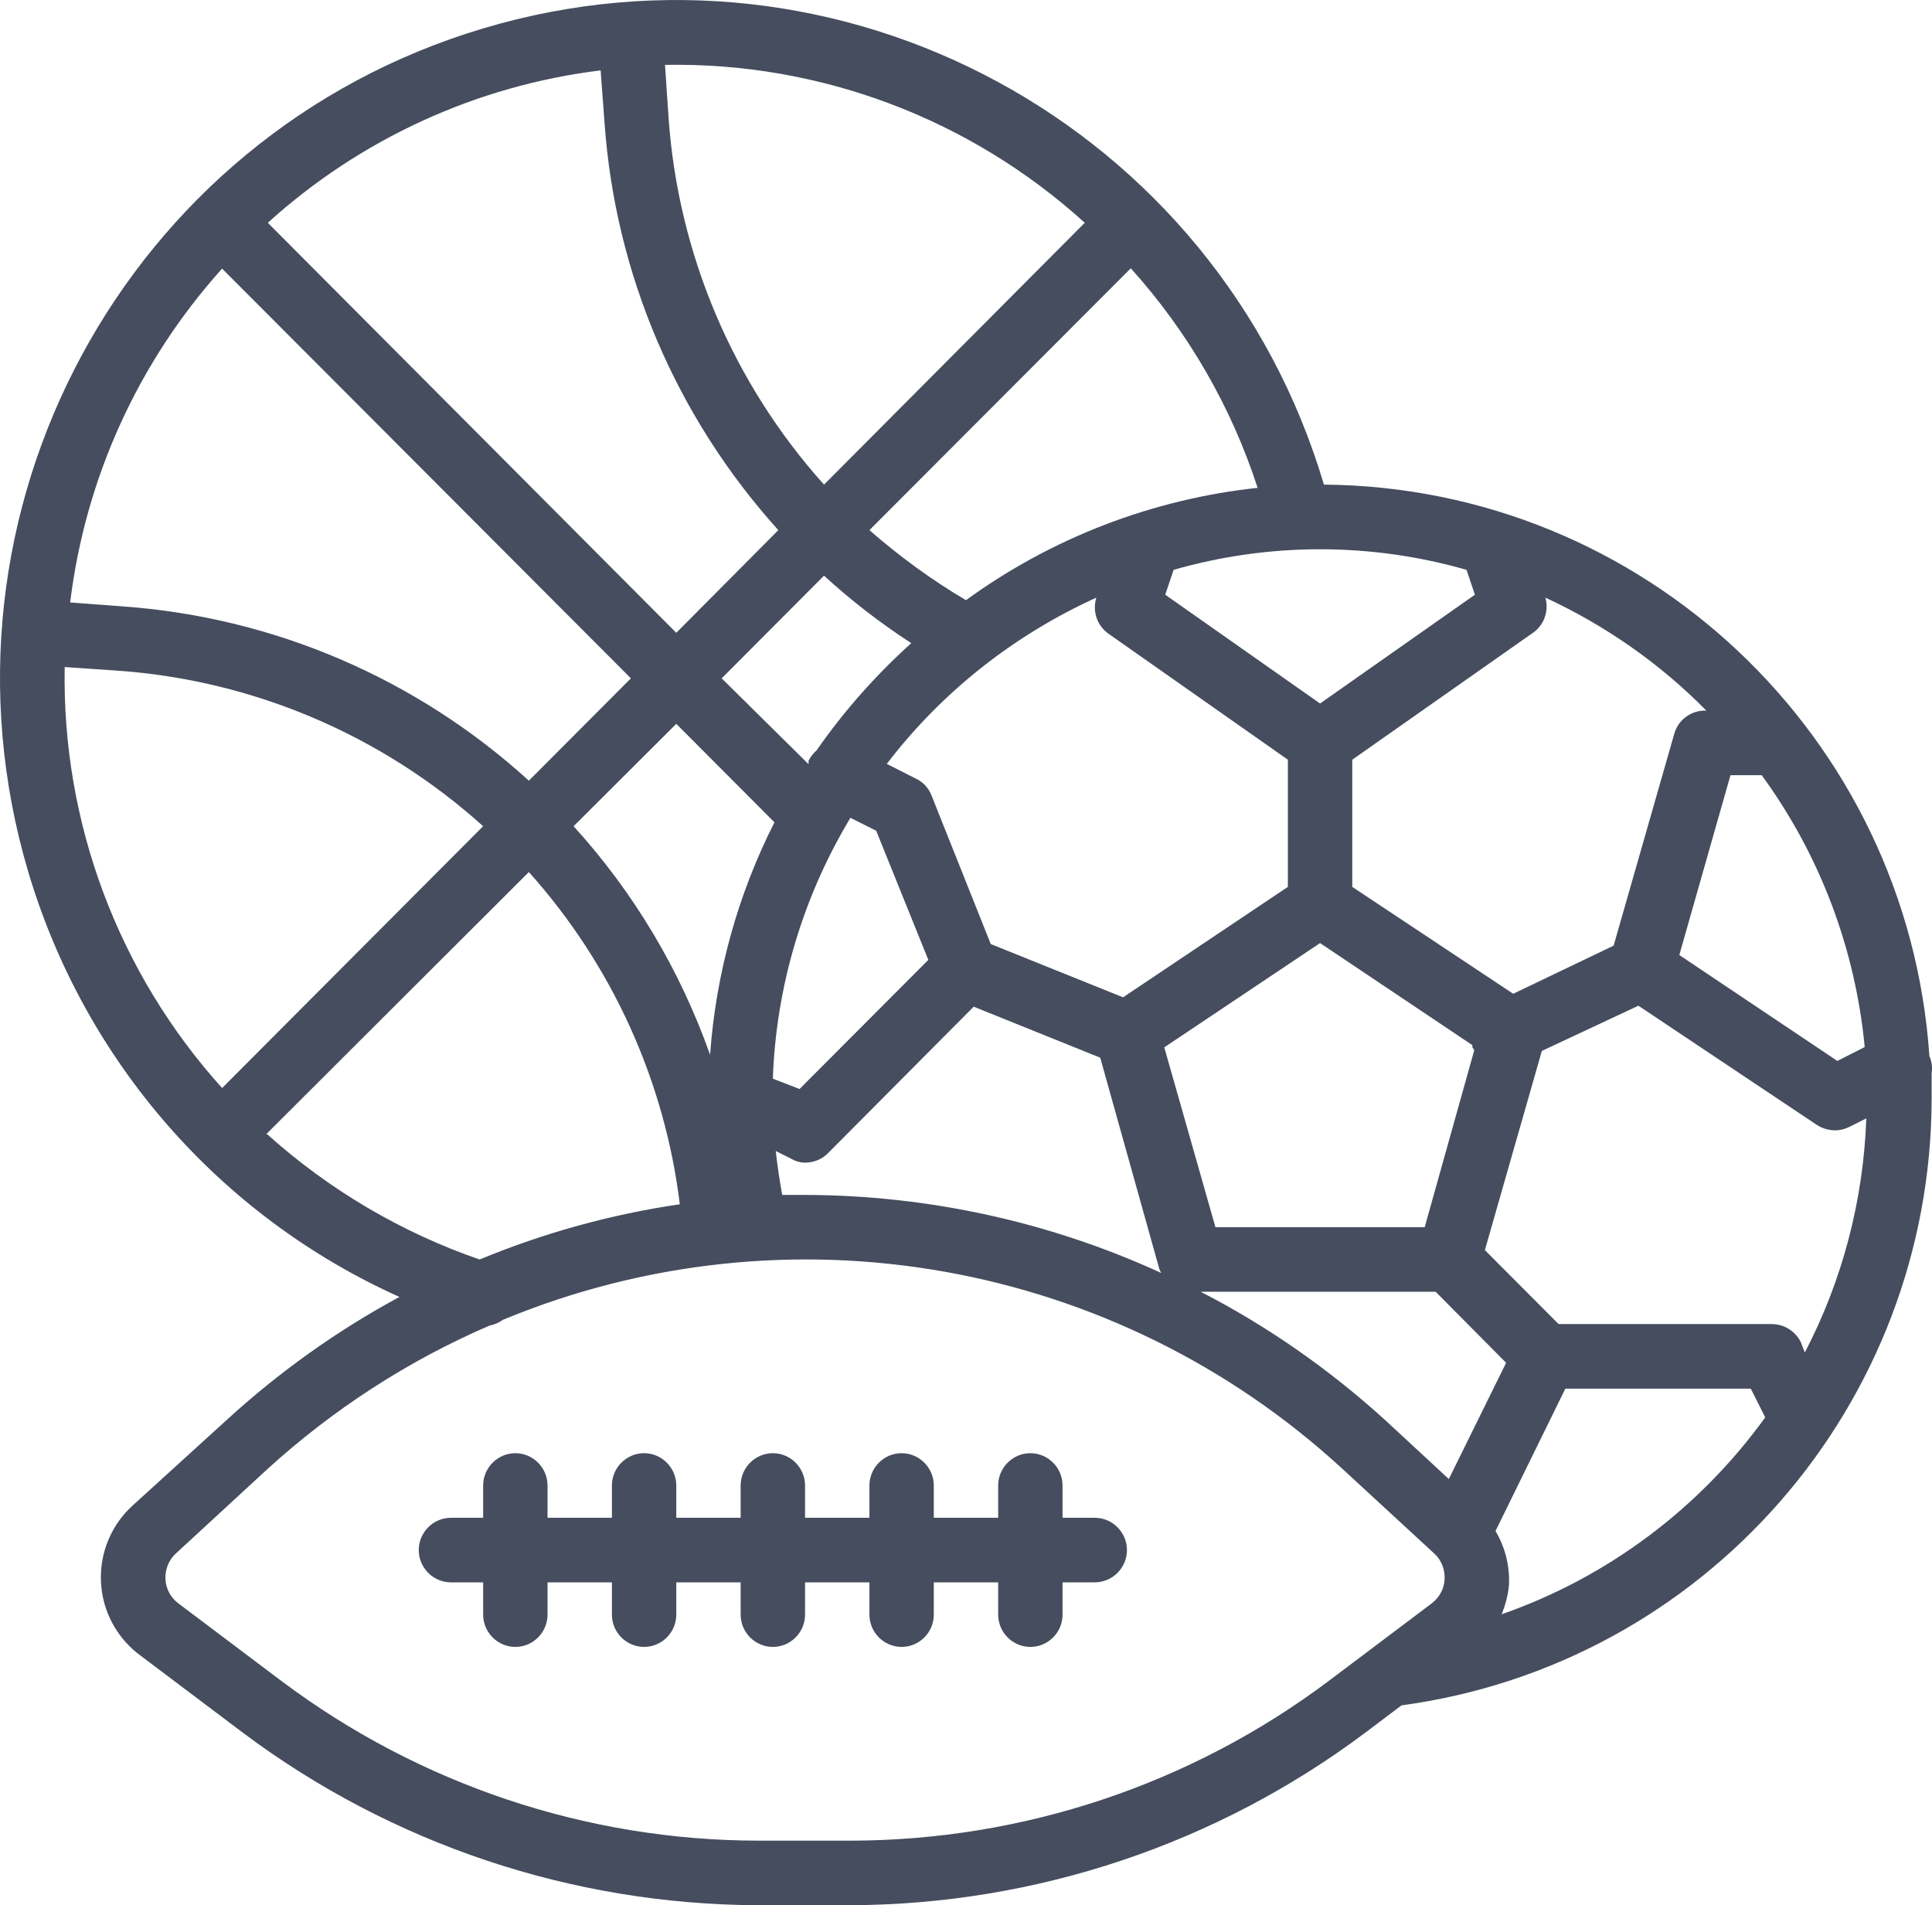
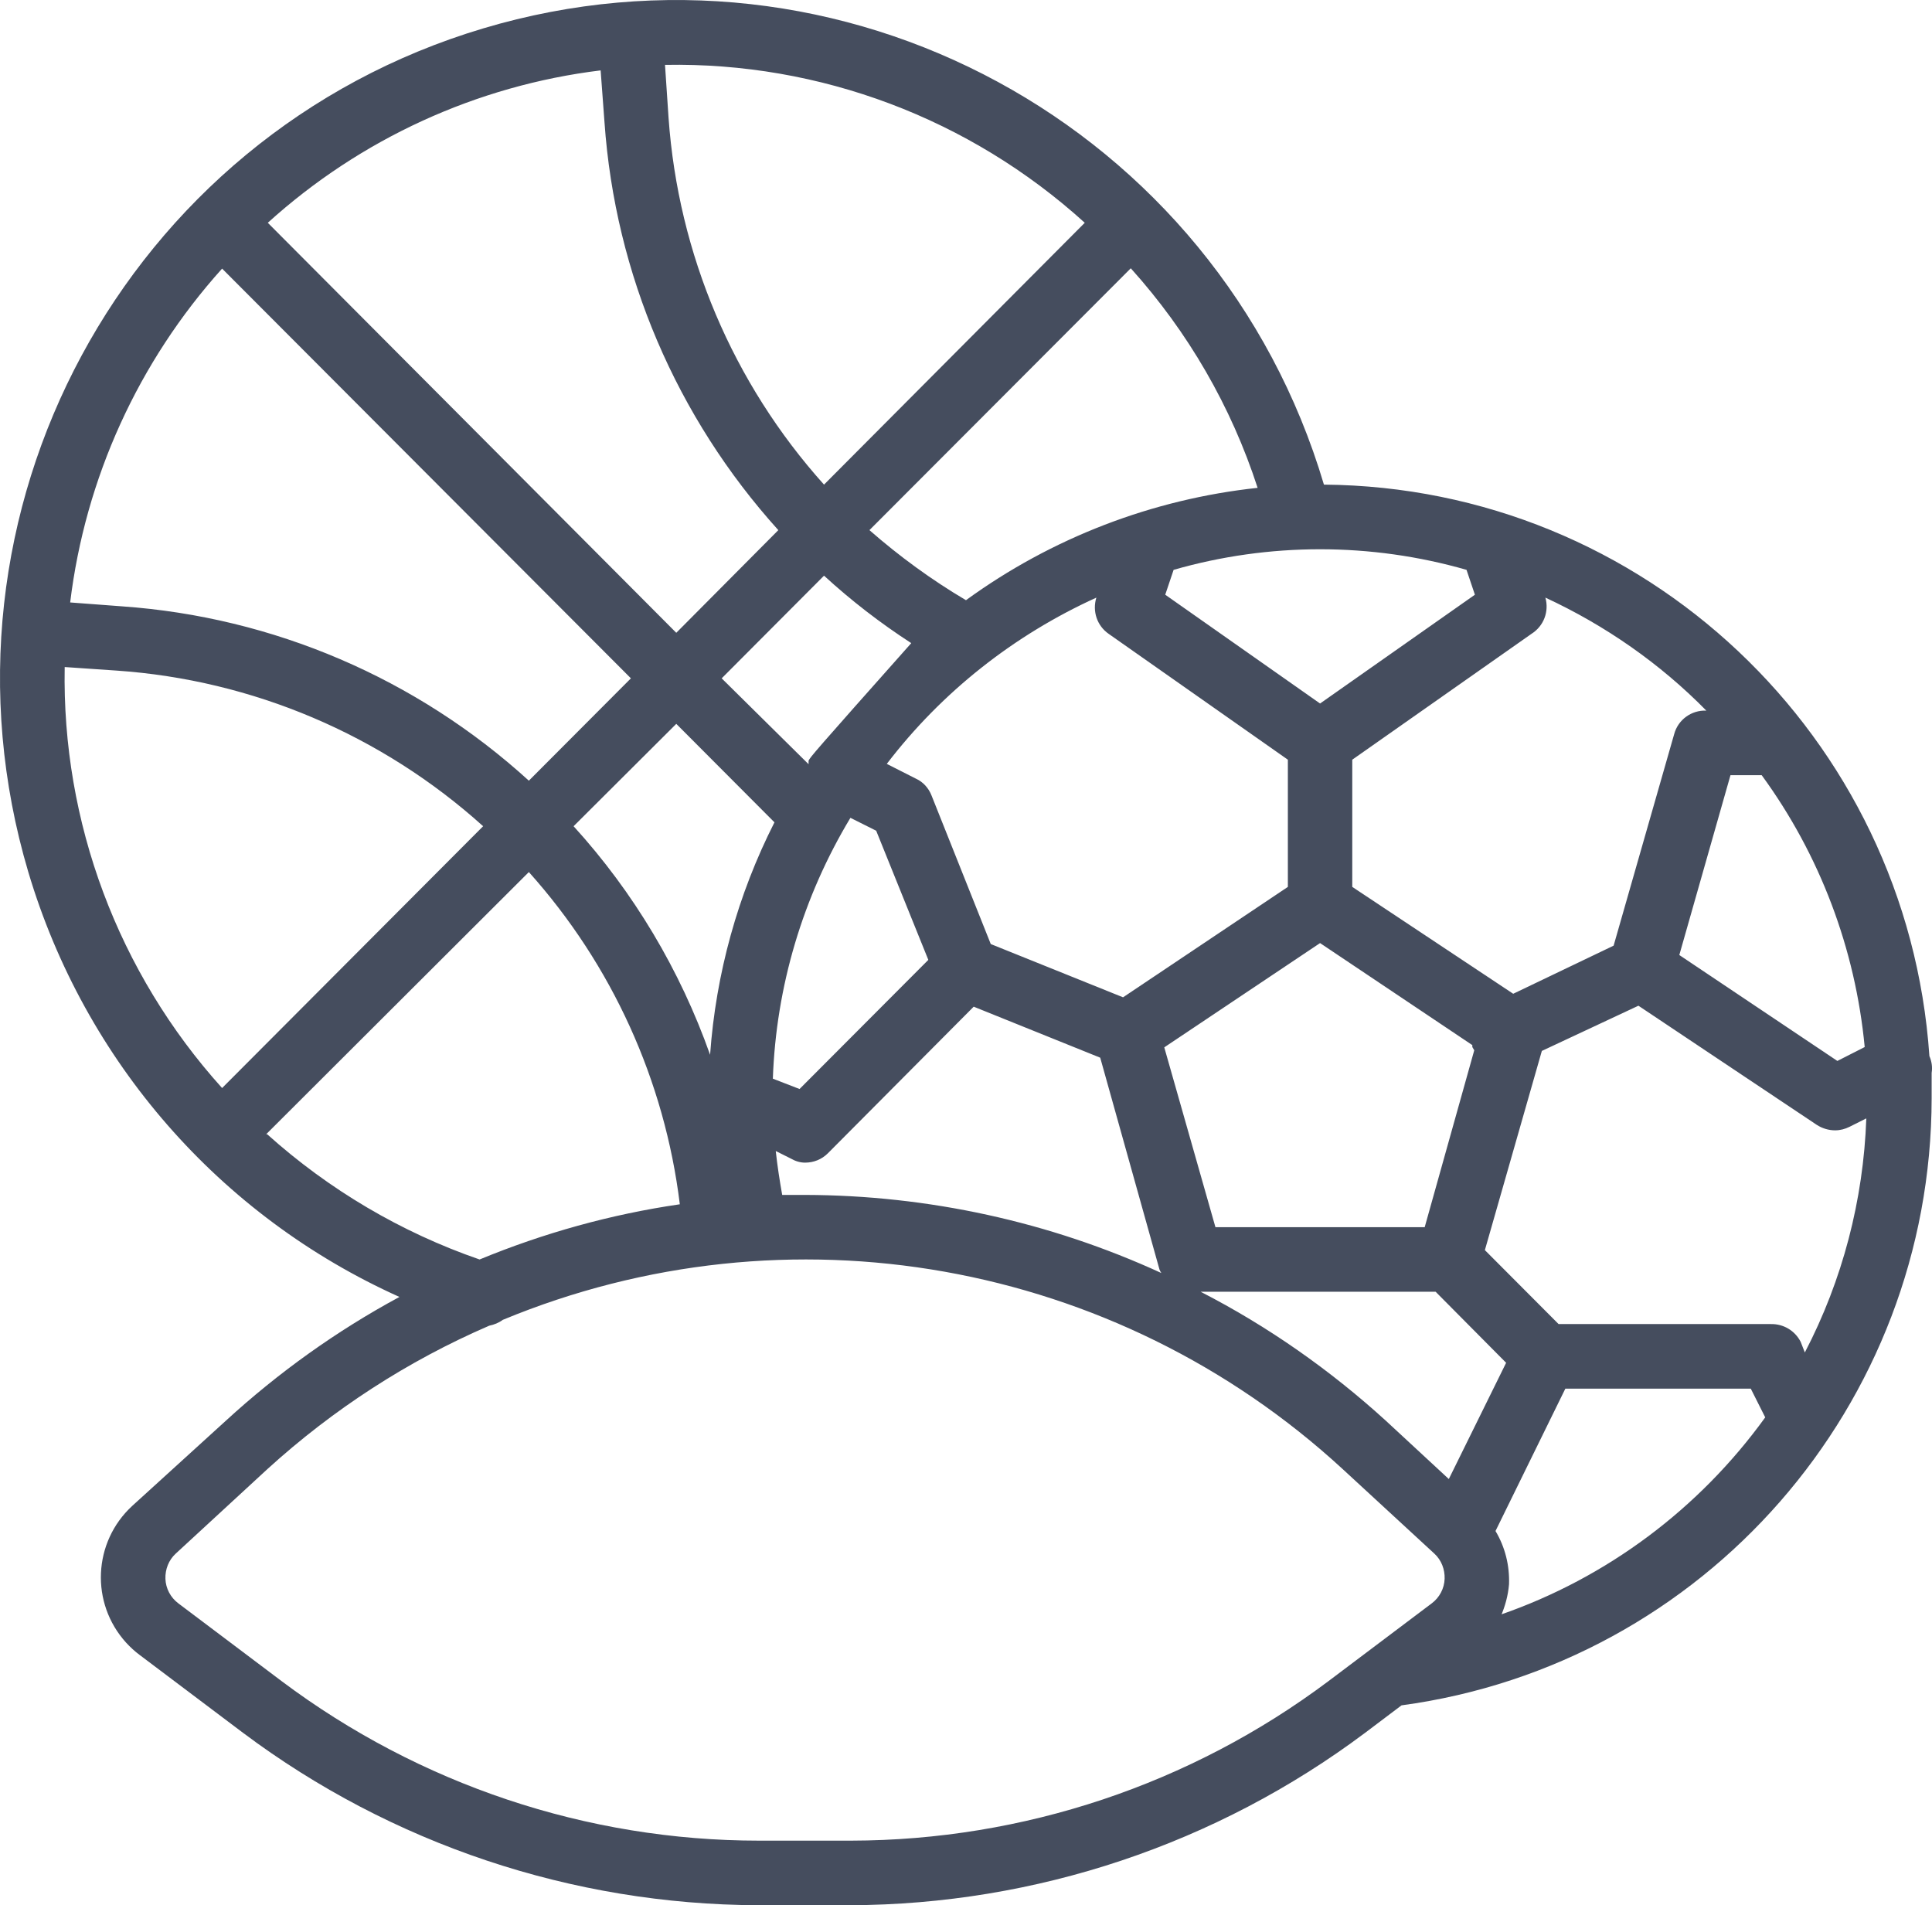
<svg xmlns="http://www.w3.org/2000/svg" width="72" height="71" viewBox="0 0 72 71" fill="none">
  <g clip-path="url(#clip0_1128_2000)">
-     <path d="M71.903 39.356C71.088 27.433 61.251 18.156 49.339 18.06C45.368 4.68 31.333 -2.924 18.005 1.059C4.666 5.041 -2.916 19.119 1.055 32.498C3.154 39.549 8.193 45.324 14.886 48.332C12.547 49.595 10.376 51.147 8.409 52.952L4.93 56.117C3.466 57.464 3.358 59.738 4.702 61.218C4.858 61.386 5.026 61.543 5.206 61.675L9.056 64.575C14.599 68.726 21.328 70.976 28.25 71H31.681C38.603 70.976 45.332 68.726 50.874 64.575L52.23 63.552C63.53 62.024 71.975 52.363 71.987 40.92V39.982C72.023 39.765 71.987 39.549 71.903 39.356ZM67.105 50.004C66.889 49.583 66.457 49.331 65.989 49.343H58.084L55.337 46.587L57.46 39.164L61.059 37.479L67.705 41.919C67.909 42.051 68.149 42.123 68.389 42.123C68.581 42.123 68.76 42.075 68.928 41.991L69.552 41.678C69.444 44.722 68.665 47.706 67.261 50.401L67.105 50.004ZM53.993 55.118L51.654 52.952C49.567 51.051 47.252 49.427 44.745 48.139H53.502L56.129 50.786L53.993 55.118ZM8.277 10.01L23.512 25.279L19.709 29.093C15.522 25.279 10.184 22.993 4.546 22.596L2.615 22.451C3.178 17.819 5.158 13.476 8.277 10.01ZM22.528 4.56C22.924 10.215 25.215 15.557 29.006 19.756L25.203 23.582L9.98 8.302C13.435 5.174 17.765 3.188 22.384 2.623L22.528 4.56ZM42.141 9.998C44.277 12.369 45.884 15.148 46.868 18.18C42.945 18.601 39.19 20.045 35.999 22.367C34.716 21.609 33.516 20.731 32.401 19.756L42.141 9.998ZM54.653 21.236L54.965 22.163L49.195 26.217L43.425 22.163L43.737 21.236C47.3 20.213 51.09 20.213 54.653 21.236ZM54.869 38.947V39.019L54.941 39.14L53.094 45.733H45.296L43.389 39.031L49.195 35.145L54.869 38.947ZM41.853 37.166L36.923 35.181L34.716 29.646C34.608 29.37 34.404 29.141 34.14 29.021L33.048 28.467C35.1 25.784 37.787 23.667 40.858 22.271C40.702 22.776 40.882 23.318 41.314 23.619L47.995 28.311V33.051L41.853 37.166ZM31.693 30.477L32.653 30.958L34.596 35.771L29.797 40.583L28.802 40.198C28.922 36.769 29.918 33.424 31.693 30.477ZM33.96 23.967C32.641 25.159 31.453 26.494 30.433 27.962C30.313 28.07 30.205 28.203 30.133 28.347C30.133 28.395 30.133 28.431 30.133 28.479L26.895 25.279L30.709 21.453C31.717 22.379 32.809 23.221 33.96 23.967ZM25.203 26.975L28.862 30.645C27.494 33.34 26.678 36.288 26.463 39.308C25.347 36.156 23.62 33.256 21.376 30.79L25.203 26.975ZM29.15 44.53C29.054 43.988 28.97 43.447 28.91 42.894L29.462 43.17C29.63 43.267 29.809 43.327 30.001 43.327C30.325 43.327 30.625 43.206 30.853 42.978L36.287 37.515L41.002 39.416L43.197 47.261C43.209 47.321 43.245 47.393 43.281 47.441C39.118 45.529 34.584 44.542 30.001 44.53H29.15ZM65.653 28.888C67.825 31.86 69.144 35.362 69.492 39.019L68.473 39.537L62.583 35.59L64.49 28.888H65.653ZM63.59 26.482C63.038 26.458 62.535 26.819 62.391 27.36L60.135 35.241L56.393 37.034L50.395 33.051V28.311L57.076 23.619C57.532 23.33 57.736 22.788 57.592 22.271C59.824 23.306 61.863 24.725 63.59 26.482ZM40.426 8.302L30.709 18.06C27.314 14.282 25.275 9.469 24.915 4.392L24.783 2.418C30.553 2.31 36.143 4.416 40.426 8.302ZM2.411 24.858L4.342 24.99C9.416 25.339 14.227 27.384 18.005 30.79L8.277 40.547C4.402 36.252 2.303 30.645 2.411 24.858ZM9.92 42.268L19.709 32.498C22.804 35.951 24.771 40.271 25.335 44.879C22.768 45.252 20.261 45.95 17.873 46.936C14.947 45.925 12.259 44.337 9.956 42.268H9.92ZM49.507 62.65C44.373 66.5 38.135 68.582 31.717 68.594H28.286C21.868 68.594 15.63 66.5 10.496 62.65L6.645 59.75C6.357 59.534 6.177 59.197 6.165 58.836C6.153 58.487 6.285 58.138 6.549 57.897L9.968 54.745C12.415 52.519 15.198 50.714 18.233 49.403C18.413 49.367 18.593 49.294 18.737 49.186C29.366 44.782 41.566 46.948 50.035 54.745L53.454 57.897C53.718 58.138 53.849 58.487 53.837 58.836C53.825 59.197 53.646 59.534 53.358 59.75L49.507 62.65ZM55.925 60.243C56.093 59.858 56.201 59.461 56.237 59.04C56.261 58.342 56.093 57.657 55.733 57.055L58.336 51.749H65.246L65.785 52.82C63.326 56.225 59.883 58.8 55.925 60.171V60.243Z" fill="#454D5E" />
-     <path d="M40.798 56.562H39.598V55.359C39.598 54.697 39.059 54.155 38.399 54.155C37.739 54.155 37.199 54.697 37.199 55.359V56.562H34.8V55.359C34.8 54.697 34.26 54.155 33.6 54.155C32.941 54.155 32.401 54.697 32.401 55.359V56.562H30.002V55.359C30.002 54.697 29.462 54.155 28.802 54.155C28.142 54.155 27.602 54.697 27.602 55.359V56.562H25.203V55.359C25.203 54.697 24.663 54.155 24.004 54.155C23.344 54.155 22.804 54.697 22.804 55.359V56.562H20.405V55.359C20.405 54.697 19.865 54.155 19.205 54.155C18.546 54.155 18.006 54.697 18.006 55.359V56.562H16.806C16.146 56.562 15.606 57.103 15.606 57.765C15.606 58.427 16.146 58.968 16.806 58.968H18.006V60.171C18.006 60.833 18.546 61.374 19.205 61.374C19.865 61.374 20.405 60.833 20.405 60.171V58.968H22.804V60.171C22.804 60.833 23.344 61.374 24.004 61.374C24.663 61.374 25.203 60.833 25.203 60.171V58.968H27.602V60.171C27.602 60.833 28.142 61.374 28.802 61.374C29.462 61.374 30.002 60.833 30.002 60.171V58.968H32.401V60.171C32.401 60.833 32.941 61.374 33.6 61.374C34.26 61.374 34.8 60.833 34.8 60.171V58.968H37.199V60.171C37.199 60.833 37.739 61.374 38.399 61.374C39.059 61.374 39.598 60.833 39.598 60.171V58.968H40.798C41.458 58.968 41.998 58.427 41.998 57.765C41.998 57.103 41.458 56.562 40.798 56.562Z" fill="#454D5E" />
+     <path d="M71.903 39.356C71.088 27.433 61.251 18.156 49.339 18.06C45.368 4.68 31.333 -2.924 18.005 1.059C4.666 5.041 -2.916 19.119 1.055 32.498C3.154 39.549 8.193 45.324 14.886 48.332C12.547 49.595 10.376 51.147 8.409 52.952L4.93 56.117C3.466 57.464 3.358 59.738 4.702 61.218C4.858 61.386 5.026 61.543 5.206 61.675L9.056 64.575C14.599 68.726 21.328 70.976 28.25 71H31.681C38.603 70.976 45.332 68.726 50.874 64.575L52.23 63.552C63.53 62.024 71.975 52.363 71.987 40.92V39.982C72.023 39.765 71.987 39.549 71.903 39.356ZM67.105 50.004C66.889 49.583 66.457 49.331 65.989 49.343H58.084L55.337 46.587L57.46 39.164L61.059 37.479L67.705 41.919C67.909 42.051 68.149 42.123 68.389 42.123C68.581 42.123 68.76 42.075 68.928 41.991L69.552 41.678C69.444 44.722 68.665 47.706 67.261 50.401L67.105 50.004ZM53.993 55.118L51.654 52.952C49.567 51.051 47.252 49.427 44.745 48.139H53.502L56.129 50.786L53.993 55.118ZM8.277 10.01L23.512 25.279L19.709 29.093C15.522 25.279 10.184 22.993 4.546 22.596L2.615 22.451C3.178 17.819 5.158 13.476 8.277 10.01ZM22.528 4.56C22.924 10.215 25.215 15.557 29.006 19.756L25.203 23.582L9.98 8.302C13.435 5.174 17.765 3.188 22.384 2.623L22.528 4.56ZM42.141 9.998C44.277 12.369 45.884 15.148 46.868 18.18C42.945 18.601 39.19 20.045 35.999 22.367C34.716 21.609 33.516 20.731 32.401 19.756L42.141 9.998ZM54.653 21.236L54.965 22.163L49.195 26.217L43.425 22.163L43.737 21.236C47.3 20.213 51.09 20.213 54.653 21.236ZM54.869 38.947V39.019L54.941 39.14L53.094 45.733H45.296L43.389 39.031L49.195 35.145L54.869 38.947ZM41.853 37.166L36.923 35.181L34.716 29.646C34.608 29.37 34.404 29.141 34.14 29.021L33.048 28.467C35.1 25.784 37.787 23.667 40.858 22.271C40.702 22.776 40.882 23.318 41.314 23.619L47.995 28.311V33.051L41.853 37.166ZM31.693 30.477L32.653 30.958L34.596 35.771L29.797 40.583L28.802 40.198C28.922 36.769 29.918 33.424 31.693 30.477ZM33.96 23.967C30.313 28.07 30.205 28.203 30.133 28.347C30.133 28.395 30.133 28.431 30.133 28.479L26.895 25.279L30.709 21.453C31.717 22.379 32.809 23.221 33.96 23.967ZM25.203 26.975L28.862 30.645C27.494 33.34 26.678 36.288 26.463 39.308C25.347 36.156 23.62 33.256 21.376 30.79L25.203 26.975ZM29.15 44.53C29.054 43.988 28.97 43.447 28.91 42.894L29.462 43.17C29.63 43.267 29.809 43.327 30.001 43.327C30.325 43.327 30.625 43.206 30.853 42.978L36.287 37.515L41.002 39.416L43.197 47.261C43.209 47.321 43.245 47.393 43.281 47.441C39.118 45.529 34.584 44.542 30.001 44.53H29.15ZM65.653 28.888C67.825 31.86 69.144 35.362 69.492 39.019L68.473 39.537L62.583 35.59L64.49 28.888H65.653ZM63.59 26.482C63.038 26.458 62.535 26.819 62.391 27.36L60.135 35.241L56.393 37.034L50.395 33.051V28.311L57.076 23.619C57.532 23.33 57.736 22.788 57.592 22.271C59.824 23.306 61.863 24.725 63.59 26.482ZM40.426 8.302L30.709 18.06C27.314 14.282 25.275 9.469 24.915 4.392L24.783 2.418C30.553 2.31 36.143 4.416 40.426 8.302ZM2.411 24.858L4.342 24.99C9.416 25.339 14.227 27.384 18.005 30.79L8.277 40.547C4.402 36.252 2.303 30.645 2.411 24.858ZM9.92 42.268L19.709 32.498C22.804 35.951 24.771 40.271 25.335 44.879C22.768 45.252 20.261 45.95 17.873 46.936C14.947 45.925 12.259 44.337 9.956 42.268H9.92ZM49.507 62.65C44.373 66.5 38.135 68.582 31.717 68.594H28.286C21.868 68.594 15.63 66.5 10.496 62.65L6.645 59.75C6.357 59.534 6.177 59.197 6.165 58.836C6.153 58.487 6.285 58.138 6.549 57.897L9.968 54.745C12.415 52.519 15.198 50.714 18.233 49.403C18.413 49.367 18.593 49.294 18.737 49.186C29.366 44.782 41.566 46.948 50.035 54.745L53.454 57.897C53.718 58.138 53.849 58.487 53.837 58.836C53.825 59.197 53.646 59.534 53.358 59.75L49.507 62.65ZM55.925 60.243C56.093 59.858 56.201 59.461 56.237 59.04C56.261 58.342 56.093 57.657 55.733 57.055L58.336 51.749H65.246L65.785 52.82C63.326 56.225 59.883 58.8 55.925 60.171V60.243Z" fill="#454D5E" />
  </g>
  <defs>
    <clipPath id="clip0_1128_2000">
      <rect width="72" height="71" fill="white" />
    </clipPath>
  </defs>
</svg>